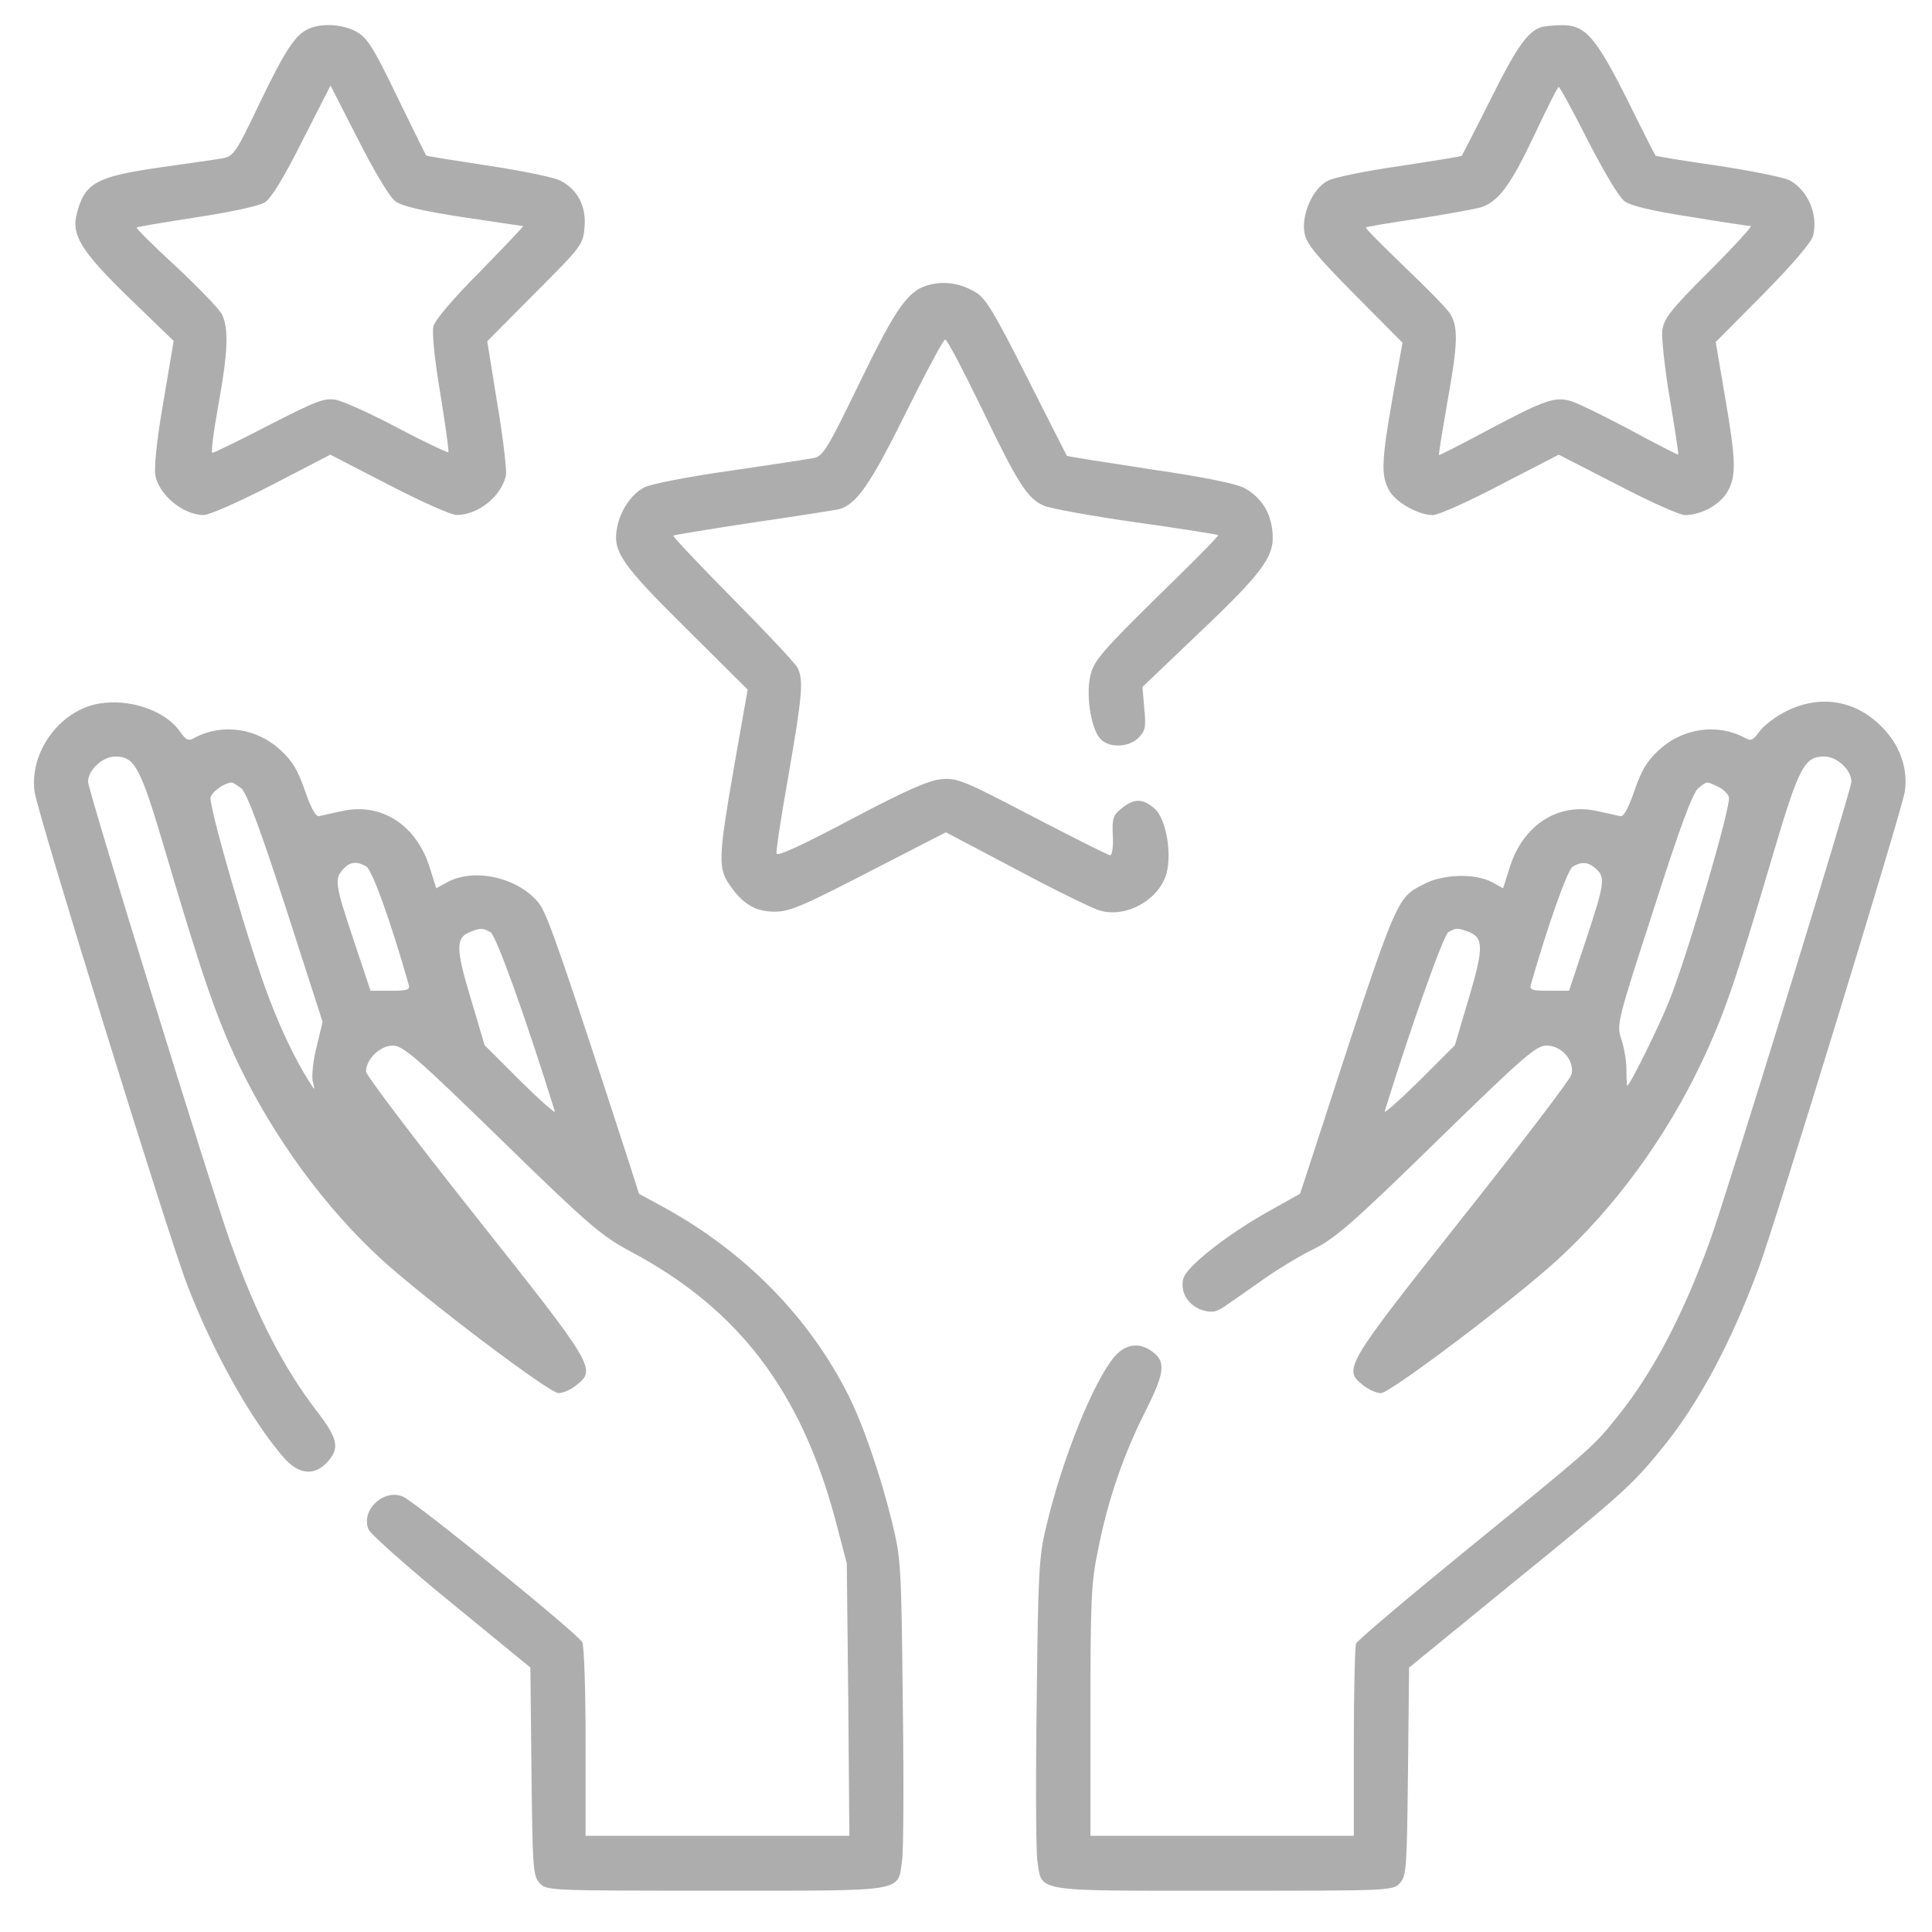
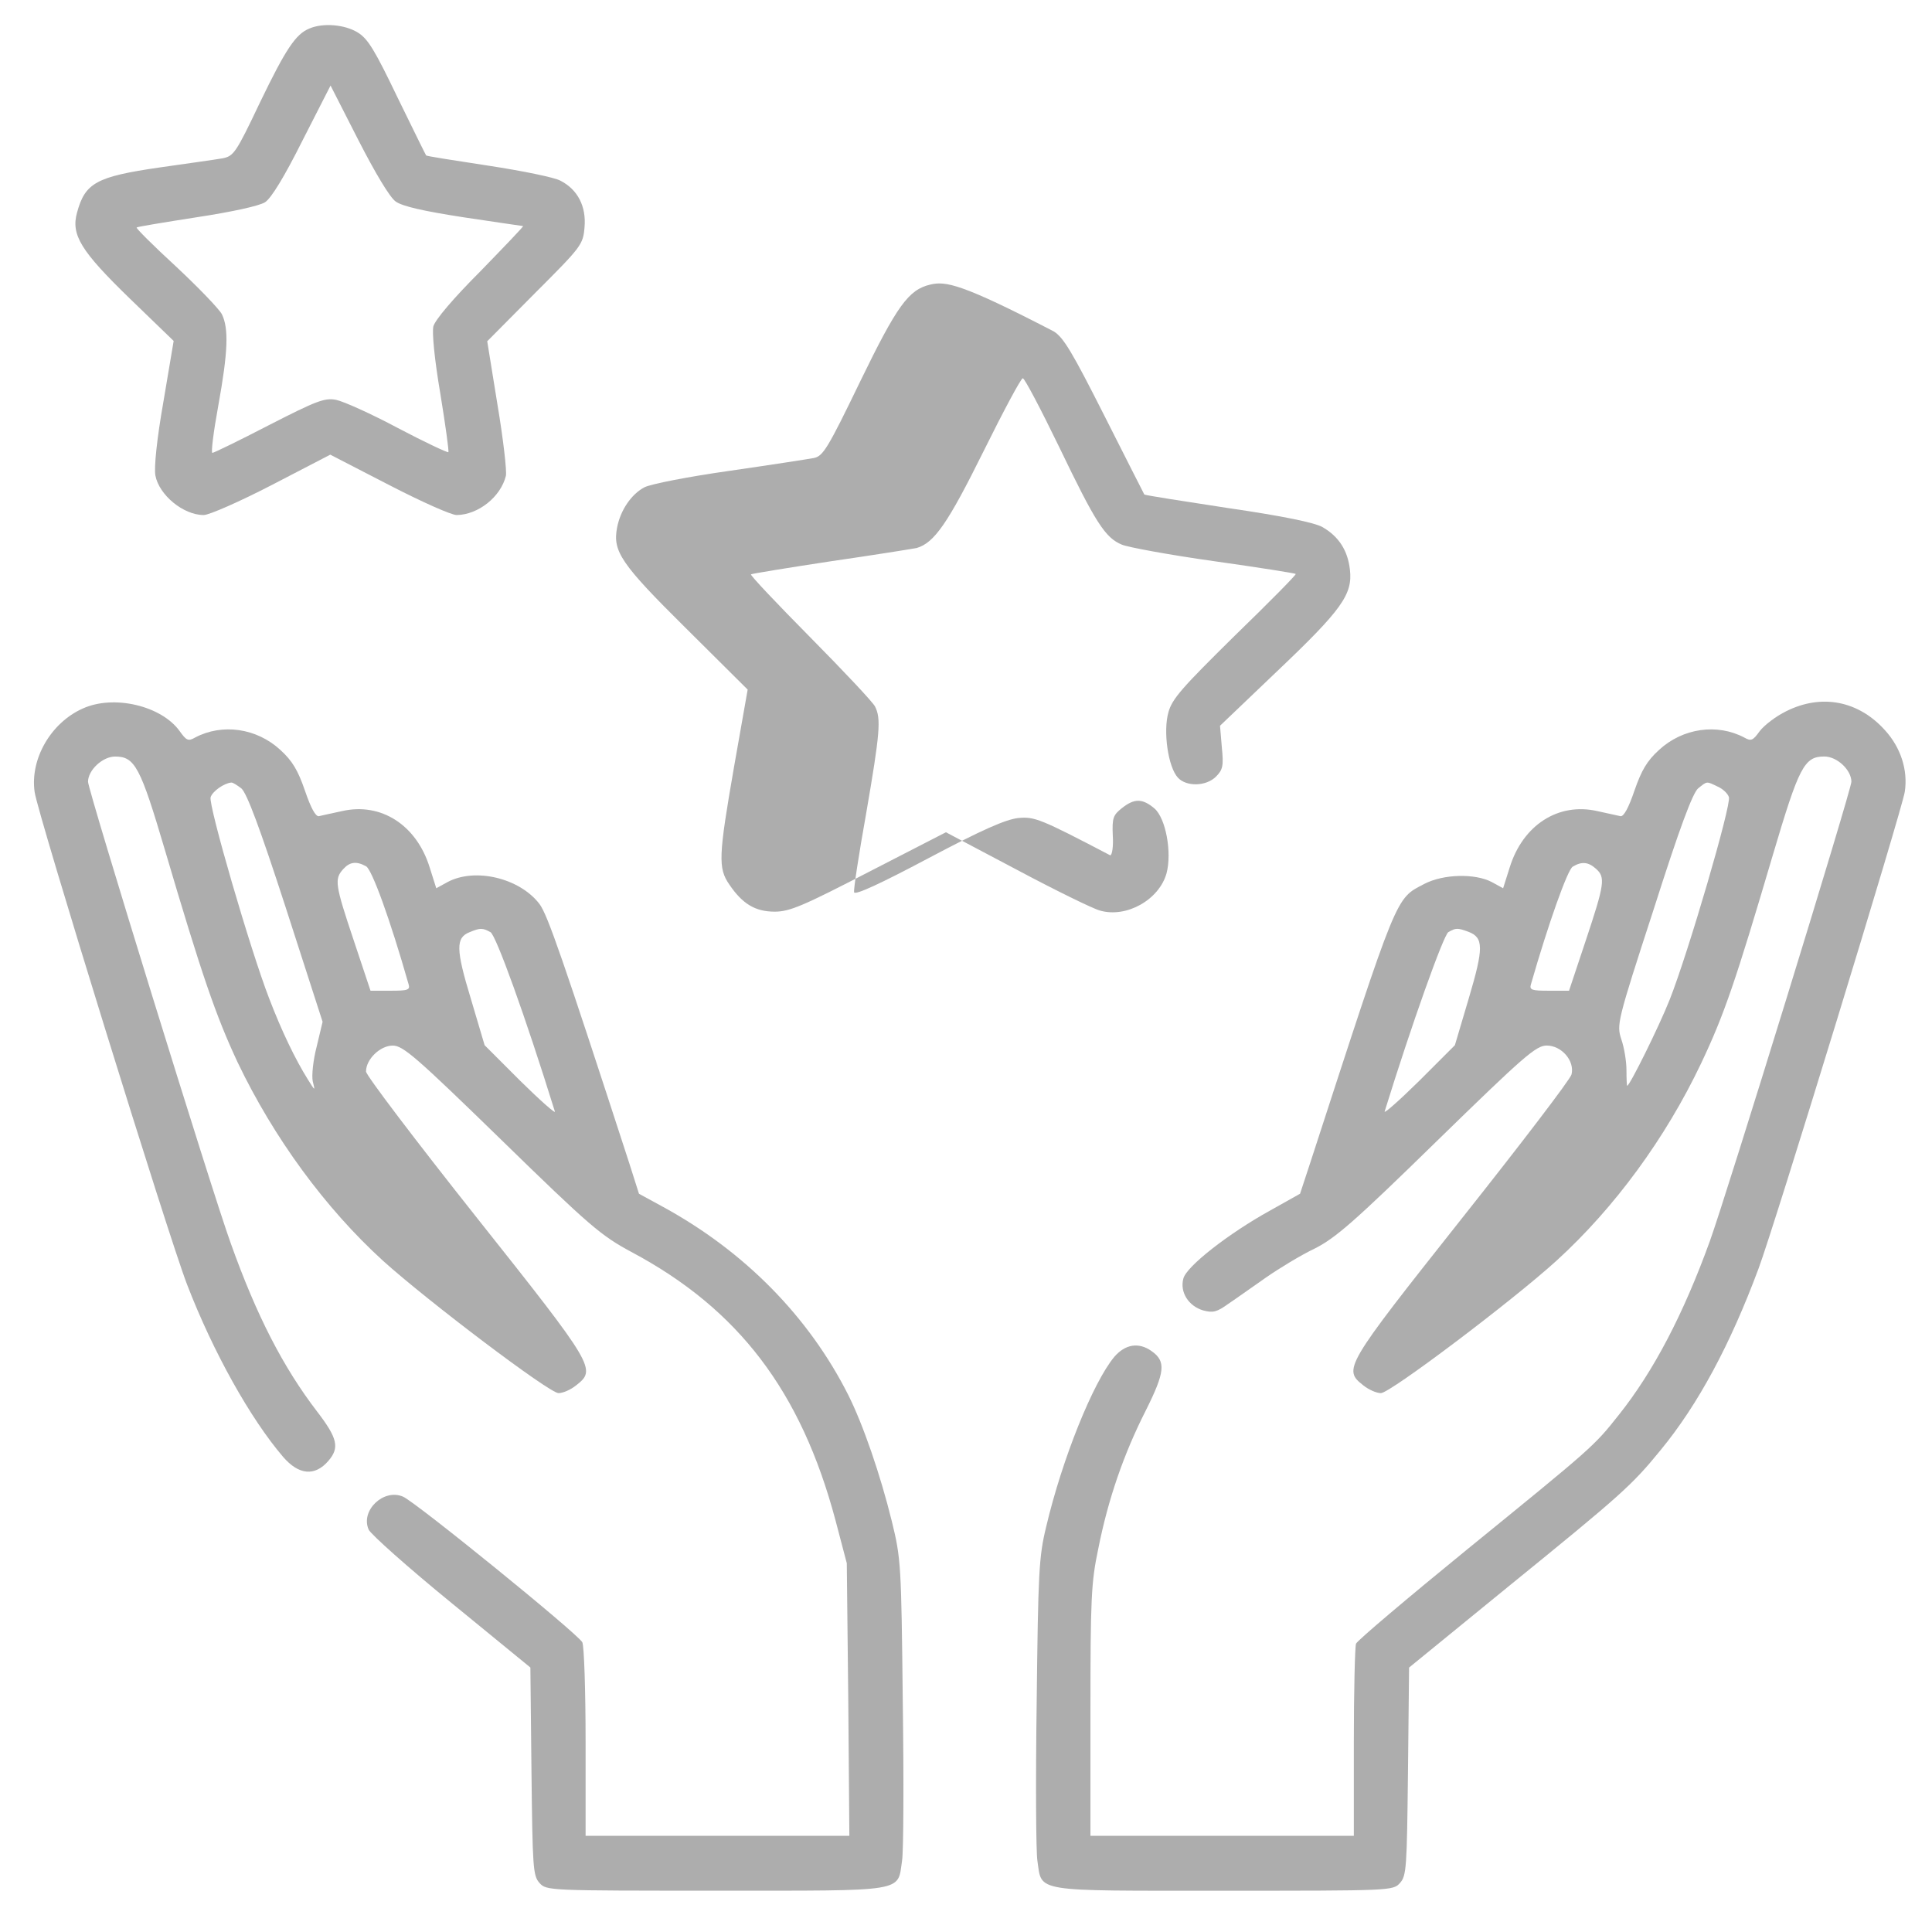
<svg xmlns="http://www.w3.org/2000/svg" version="1.1" id="Ebene_2" x="0px" y="0px" viewBox="0 0 512 512" style="enable-background:new 0 0 512 512;" xml:space="preserve">
  <style type="text/css">
	.st0{fill:#adadad;}
</style>
  <g transform="translate(0,512) scale(0.1,-0.1)">
    <path class="st0" d="M819.9,5044.4c-35.9-14.5-62.1-53.3-130.9-195.8c-64-134.8-69.8-142.5-99.9-148.3   c-16.5-2.9-92.1-13.6-166.8-24.2c-166.8-24.2-196.8-40.7-218.1-119.3c-16.5-59.1,9.7-101.8,140.6-228.8l115.4-111.5l-27.1-160.9   c-17.5-98.9-25.2-175.5-21.3-195.8c9.7-51.4,73.7-104.7,128-104.7c14.5,0,96,35.9,180.3,79.5l155.1,80.5l156.1-80.5   c86.3-44.6,166.8-80.5,179.4-79.5c57.2,1,116.3,48.5,129.9,103.7c2.9,11.6-6.8,97-22.3,189.1l-27.1,167.7l127,128   c123.1,123.1,127,128,130.9,174.5c4.8,55.3-18.4,99.9-64,123.1c-15.5,8.7-101.8,26.2-191,39.8c-89.2,13.6-163.9,25.2-164.8,27.1   c-1,1-34.9,69.8-75.6,153.2c-60.1,125.1-78.5,156.1-105.7,172.6C914,5055.1,855.8,5060,819.9,5044.4z M1048.7,4585.9   c17.5-12.6,72.7-25.2,179.4-41.7c85.3-12.6,156.1-23.3,158-23.3c2.9,0-48.5-53.3-112.5-119.3c-72.7-72.7-120.2-128.9-125.1-146.4   c-3.9-16.5,2.9-87.3,18.4-178.4c13.6-83.4,23.3-153.2,21.3-155.1c-1.9-1.9-62.1,26.2-133.8,64c-70.8,37.8-144.5,70.8-163.9,74.7   c-30.1,5.8-52.4-2.9-177.4-66.9c-78.5-40.7-146.4-73.7-150.3-73.7c-3.9,0,2.9,55.3,15.5,124.1c26.2,144.5,28.1,205.5,9.7,243.4   c-7.8,14.5-63,71.7-122.2,127c-59.1,54.3-105.7,100.8-103.7,102.8c1,1.9,72.7,13.6,159,27.1c95,14.5,165.8,30.1,181.3,39.8   c16.5,10.7,51.4,67.9,98.9,162.9l74.7,146.4l73.7-144.5C994.4,4661.5,1033.2,4596.5,1048.7,4585.9z" />
-     <path class="st0" d="M4082.4,5047.4c-34.9-12.6-65-55.3-132.8-192c-39.8-79.5-74.7-146.4-75.6-148.3c-1.9-1.9-75.6-13.6-163.9-27.1   c-89.2-12.6-174.5-30.1-191-38.8c-39.8-20.4-70.8-89.2-62.1-138.6c4.8-28.1,31-60.1,132.8-162.9l127-128l-26.2-144.5   c-29.1-166.8-31-205.5-10.7-244.3c16.5-33,78.5-67.9,117.3-67.9c14.5,0,95,35.9,179.4,80.5l154.2,79.5l155.1-79.5   c85.3-44.6,165.8-80.5,179.4-80.5c41.7,0,91.1,26.2,111.5,60.1c25.2,41.7,24.2,83.4-5.8,256l-24.2,142.5l126,127   c75.6,76.6,128,137.7,131.9,154.2c14.5,56.2-13.6,121.2-62.1,147.4c-15.5,7.8-101.8,25.2-191,38.8   c-89.2,12.6-162.9,25.2-163.9,26.2c-1.9,1.9-35.9,68.8-75.6,149.3c-84.4,167.7-111.5,197.8-174.5,196.8   C4115.4,5053.2,4090.2,5050.3,4082.4,5047.4z M4208.4,4746.8c43.6-84.3,82.4-150.3,97.9-160.9c16.5-11.6,73.7-25.2,174.5-40.7   c82.4-13.6,153.2-24.2,159-24.2c4.8,0-44.6-54.3-109.6-119.3c-104.7-104.7-120.2-125.1-125.1-158c-1.9-20.4,6.8-102.8,20.4-182.3   c13.6-80.5,23.3-146.4,22.3-146.4c-1-1-58.2,28.1-128,65.9c-68.8,36.8-140.6,71.7-158,76.6c-41.7,11.6-67.9,2.9-221.1-78.5   c-68.8-36.8-126-65.9-127-65c-1.9,1,8.7,63,21.3,136.7c29.1,160,30.1,204.6,6.8,239.5c-8.7,13.6-64,69.8-121.2,124.1   c-57.2,55.3-102.8,100.8-100.8,102.8c1,1.9,64,12.6,137.7,23.3c74.7,11.6,149.3,25.2,166.8,30.1c46.5,14.5,79.5,59.1,143.5,194.9   c32,67.9,60.1,124.1,63,124.1S4168.7,4825.3,4208.4,4746.8z" />
-     <path class="st0" d="M2465.2,4365.8c-57.2-13.6-87.3-54.3-186.2-257.9c-85.3-176.5-97.9-196.8-122.2-201.7   c-15.5-2.9-115.4-18.4-223-33.9c-109.6-15.5-208.5-34.9-225.9-43.6c-34.9-18.4-64-61.1-72.7-107.6c-11.6-62.1,9.7-95,182.3-265.7   l163.9-162.9l-35.9-203.6c-41.7-239.5-42.7-269.5-12.6-313.2c34.9-51.4,68.8-71.7,120.2-71.7c39.8,0,75.6,15.5,250.1,105.7   l203.6,104.7l187.1-98.9c103.7-55.3,202.6-103.7,221.1-108.6c70.8-20.4,157.1,29.1,176.5,98.9c14.5,55.3-1.9,145.4-32,171.6   c-32,27.1-53.3,27.1-86.3,1c-23.3-18.4-26.2-26.2-24.2-72.7c1.9-29.1-1.9-52.4-6.8-52.4s-97,46.5-205.5,102.8   c-185.2,97-200.7,102.8-243.4,98.9c-33.9-3.9-94-30.1-238.5-106.6c-126-66.9-194.9-98.9-196.8-90.2c-1.9,6.8,12.6,100.8,32,209.4   c36.8,213.3,39.8,251.1,23.3,283.1c-5.8,11.6-83.4,94-171.6,183.2c-88.2,89.2-159,163.9-157.1,166.8c2.9,1.9,98.9,17.5,213.3,34.9   c114.4,16.5,216.2,33,225.9,34.9c46.5,13.6,82.4,65,176.5,255c53.3,107.6,99.9,194.9,104.7,194.9s47.5-81.4,96-181.3   c97-201.7,122.2-241.4,166.8-259.8c16.5-6.8,126-27.1,243.4-43.6c117.3-16.5,215.2-32,217.2-33.9c1.9-1.9-70.8-75.6-161.9-163.9   c-138.6-136.7-165.8-166.8-175.5-202.6c-14.5-50.4-1-145.4,25.2-173.5c22.3-24.2,74.7-23.3,100.8,2.9   c18.4,18.4,20.4,29.1,15.5,77.6l-4.8,57.2l150.3,143.5c172.6,163.9,201.7,204.6,193.9,270.5c-5.8,50.4-29.1,87.3-72.7,112.5   c-20.4,11.6-103.7,29.1-250.1,50.4c-120.2,18.4-220.1,33.9-222,35.9c-1,1.9-48.5,95-105.7,208.5c-84.3,166.8-108.6,208.5-134.8,224   C2547.6,4368.7,2505.9,4375.5,2465.2,4365.8z" />
+     <path class="st0" d="M2465.2,4365.8c-57.2-13.6-87.3-54.3-186.2-257.9c-85.3-176.5-97.9-196.8-122.2-201.7   c-15.5-2.9-115.4-18.4-223-33.9c-109.6-15.5-208.5-34.9-225.9-43.6c-34.9-18.4-64-61.1-72.7-107.6c-11.6-62.1,9.7-95,182.3-265.7   l163.9-162.9l-35.9-203.6c-41.7-239.5-42.7-269.5-12.6-313.2c34.9-51.4,68.8-71.7,120.2-71.7c39.8,0,75.6,15.5,250.1,105.7   l203.6,104.7l187.1-98.9c103.7-55.3,202.6-103.7,221.1-108.6c70.8-20.4,157.1,29.1,176.5,98.9c14.5,55.3-1.9,145.4-32,171.6   c-32,27.1-53.3,27.1-86.3,1c-23.3-18.4-26.2-26.2-24.2-72.7c1.9-29.1-1.9-52.4-6.8-52.4c-185.2,97-200.7,102.8-243.4,98.9c-33.9-3.9-94-30.1-238.5-106.6c-126-66.9-194.9-98.9-196.8-90.2c-1.9,6.8,12.6,100.8,32,209.4   c36.8,213.3,39.8,251.1,23.3,283.1c-5.8,11.6-83.4,94-171.6,183.2c-88.2,89.2-159,163.9-157.1,166.8c2.9,1.9,98.9,17.5,213.3,34.9   c114.4,16.5,216.2,33,225.9,34.9c46.5,13.6,82.4,65,176.5,255c53.3,107.6,99.9,194.9,104.7,194.9s47.5-81.4,96-181.3   c97-201.7,122.2-241.4,166.8-259.8c16.5-6.8,126-27.1,243.4-43.6c117.3-16.5,215.2-32,217.2-33.9c1.9-1.9-70.8-75.6-161.9-163.9   c-138.6-136.7-165.8-166.8-175.5-202.6c-14.5-50.4-1-145.4,25.2-173.5c22.3-24.2,74.7-23.3,100.8,2.9   c18.4,18.4,20.4,29.1,15.5,77.6l-4.8,57.2l150.3,143.5c172.6,163.9,201.7,204.6,193.9,270.5c-5.8,50.4-29.1,87.3-72.7,112.5   c-20.4,11.6-103.7,29.1-250.1,50.4c-120.2,18.4-220.1,33.9-222,35.9c-1,1.9-48.5,95-105.7,208.5c-84.3,166.8-108.6,208.5-134.8,224   C2547.6,4368.7,2505.9,4375.5,2465.2,4365.8z" />
    <path class="st0" d="M218.8,3242.1c-84.3-37.8-139.6-133.8-127-221.1c7.8-57.2,354.9-1179,404.3-1306   c68.8-178.4,167.7-354.9,254-455.7c41.7-48.5,84.3-52.4,120.2-10.7c30.1,34.9,24.2,60.1-30.1,130.9c-89.2,116.3-160,253-228.8,446   C563,1958.4,233.3,3025.9,233.3,3048.2c0,31,38.8,66.9,71.7,66.9c52.4,0,66.9-27.1,131.9-247.2c97.9-331.6,134.8-439.2,192.9-563.3   c96-200.7,232.7-386.8,384.9-525.5c119.3-107.6,441.1-351,465.4-351c11.6,0,32,8.7,46.5,20.4c54.3,42.7,51.4,48.5-265.7,447.9   c-160,201.7-290.9,374.2-290.9,383.9c0,33,37.8,68.8,70.8,68.8c27.1,0,61.1-29.1,288-250.1c234.6-228.8,264.7-254,344.2-296.7   c284.1-151.2,449.9-369.4,541-710.7l30.1-114.4l3.9-360.7l2.9-361.6h-349h-350v248.2c0,136.7-3.9,255-8.7,264.7   c-12.6,23.3-441.1,371.3-475.1,385.9c-51.4,22.3-113.4-36.8-91.1-87.3c5.8-12.6,104.7-100.8,220.1-194.9l208.5-170.6l2.9-275.3   c2.9-255,3.9-276.3,21.3-295.7c18.4-20.4,23.3-20.4,468.3-20.4c509,0,479.9-4.8,492.5,79.5c3.9,23.3,4.8,212.3,1.9,419.8   c-3.9,365.5-4.8,381-29.1,479.9c-30.1,122.2-75.6,255-115.4,334.5c-104.7,207.5-274.4,380.1-490.6,498.3l-64,34.9l-26.2,82.4   c-176.5,542.9-216.2,657.3-237.5,685.5c-52.4,68.8-170.6,97-243.4,58.2l-30.1-16.5l-17.5,55.3c-34.9,112.5-128.9,172.6-231.7,149.3   c-26.2-5.8-54.3-11.6-62.1-13.6c-8.7-1-21.3,22.3-36.8,67.9c-18.4,53.3-33,78.5-65,107.6c-63,58.2-154.2,70.8-225.9,33   c-18.4-10.7-23.3-7.8-40.7,16.5C428.2,3249.8,301.2,3279.9,218.8,3242.1z M639.6,3030.7c14.5-12.6,48.5-102.8,118.3-318l97-300.6   l-15.5-65c-9.7-36.8-13.6-77.6-10.7-92.1c6.8-27.1,6.8-27.1-12.6,3.9c-33.9,54.3-69.8,128.9-102.8,215.2   c-49.4,127-161.9,513.9-155.1,533.2c4.8,15.5,34.9,36.8,54.3,38.8C616.3,3047.2,627.9,3039.4,639.6,3030.7z M970.2,2824.2   c15.5-8.7,63-138.6,112.5-312.2c4.8-15.5-1.9-17.5-47.5-17.5h-53.3l-44.6,133.8c-49.4,147.4-51.4,161.9-28.1,188.1   C926.6,2835.8,944,2838.7,970.2,2824.2z M1299.8,2649.7c14.5-7.8,92.1-222,170.6-475.1c2.9-7.8-37.8,28.1-91.1,80.5l-95,95   l-36.8,124.1c-39.8,130.9-39.8,160.9-2.9,175.5C1272.7,2661.3,1278.5,2661.3,1299.8,2649.7z" />
    <path class="st0" d="M4733.9,3235.3c-28.1-13.6-59.1-37.8-70.8-53.3c-17.5-24.2-22.3-27.1-40.7-16.5   c-71.7,37.8-162.9,25.2-225.9-33c-32-29.1-46.5-54.3-65-107.6c-15.5-45.6-28.1-68.8-36.8-67.9c-7.8,1.9-34.9,7.8-62.1,13.6   c-102.8,23.3-196.8-36.8-231.7-149.3l-17.5-55.3l-30.1,16.5c-44.6,23.3-128,21.3-178.4-4.8c-77.6-40.7-67.9-17.5-302.5-738.8   l-27.1-82.4l-79.5-44.6c-110.5-61.1-222-148.3-229.8-180.3c-9.7-35.9,13.6-72.7,52.4-84.3c26.2-6.8,35.9-4.8,66.9,17.5   c20.4,13.6,65,45.6,99.9,69.8s92.1,59.1,128.9,76.6c55.3,28.1,103.7,69.8,323.8,285c229.8,224,262.7,253,290.9,253   c39.8,0,74.7-40.7,65.9-76.6c-2.9-12.6-134.8-185.2-291.8-383c-310.3-391.7-314.1-398.5-259.8-441.1c14.5-11.6,34.9-20.4,46.5-20.4   c24.2,0,348.1,244.3,465.4,351c154.2,140.6,288.9,324.8,383,522.6c62.1,130.9,92.1,220.1,190,551.7   c69.8,235.6,83.4,261.8,136.7,261.8c33.9,0,71.7-35.9,71.7-66.9c0-21.3-330.6-1094.6-375.2-1217.7   c-69.8-192.9-149.3-345.2-241.4-460.5c-65.9-83.4-68.8-85.3-402.4-356.8c-158-128.9-289.9-240.4-293.8-249.2   c-2.9-8.7-5.8-127-5.8-262.7V254.9h-349h-349v330.6c0,295.7,1.9,341.3,20.4,428.5c26.2,132.8,67.9,253,126,367.5   c51.4,102.8,54.3,130.9,15.5,158c-33.9,24.2-69.8,18.4-98.9-15.5c-56.2-67.9-137.7-269.5-180.3-449.9   c-19.4-79.5-21.3-121.2-25.2-465.4c-2.9-207.5-1.9-396.5,1.9-419.8c12.6-84.3-16.5-79.5,492.5-79.5c445,0,449.9,0,468.3,20.4   c17.5,19.4,18.4,40.7,21.3,295.7l2.9,275.3l263.7,215.2c299.6,243.4,326.7,267.6,403.3,361.6c98.9,120.2,184.2,279.2,258.9,479.9   c41.7,110.5,382,1221.6,387.8,1264.3c8.7,57.2-10.7,117.3-52.4,162.9C4924.9,3263.4,4827,3281.8,4733.9,3235.3z M4551.7,3035.6   c13.6-5.8,27.1-18.4,30.1-28.1c6.8-20.4-107.6-412.1-157.1-537.1c-28.1-70.8-105.7-227.8-112.5-227.8c-1,0-1.9,18.4-1.9,41.7   c0,22.3-5.8,59.1-13.6,81.4c-12.6,38.8-11.6,45.6,85.3,343.2c69.8,219.1,103.7,309.3,118.3,321.9   C4524.5,3050.1,4521.6,3050.1,4551.7,3035.6z M4229.8,2817.4c25.2-22.3,22.3-40.7-27.1-189.1l-44.6-133.8h-53.3   c-45.6,0-52.4,1.9-47.5,17.5c45.6,159,97,303.5,110.5,311.2C4192,2837.8,4209.4,2835.8,4229.8,2817.4z M3891.4,2650.7   c40.7-15.5,40.7-42.7,1-176.5l-36.8-124.1l-95-95c-53.3-52.4-94-88.2-91.1-80.5c71.7,231.7,156.1,467.3,168.7,475.1   C3858.4,2661.3,3862.3,2661.3,3891.4,2650.7z" />
  </g>
</svg>